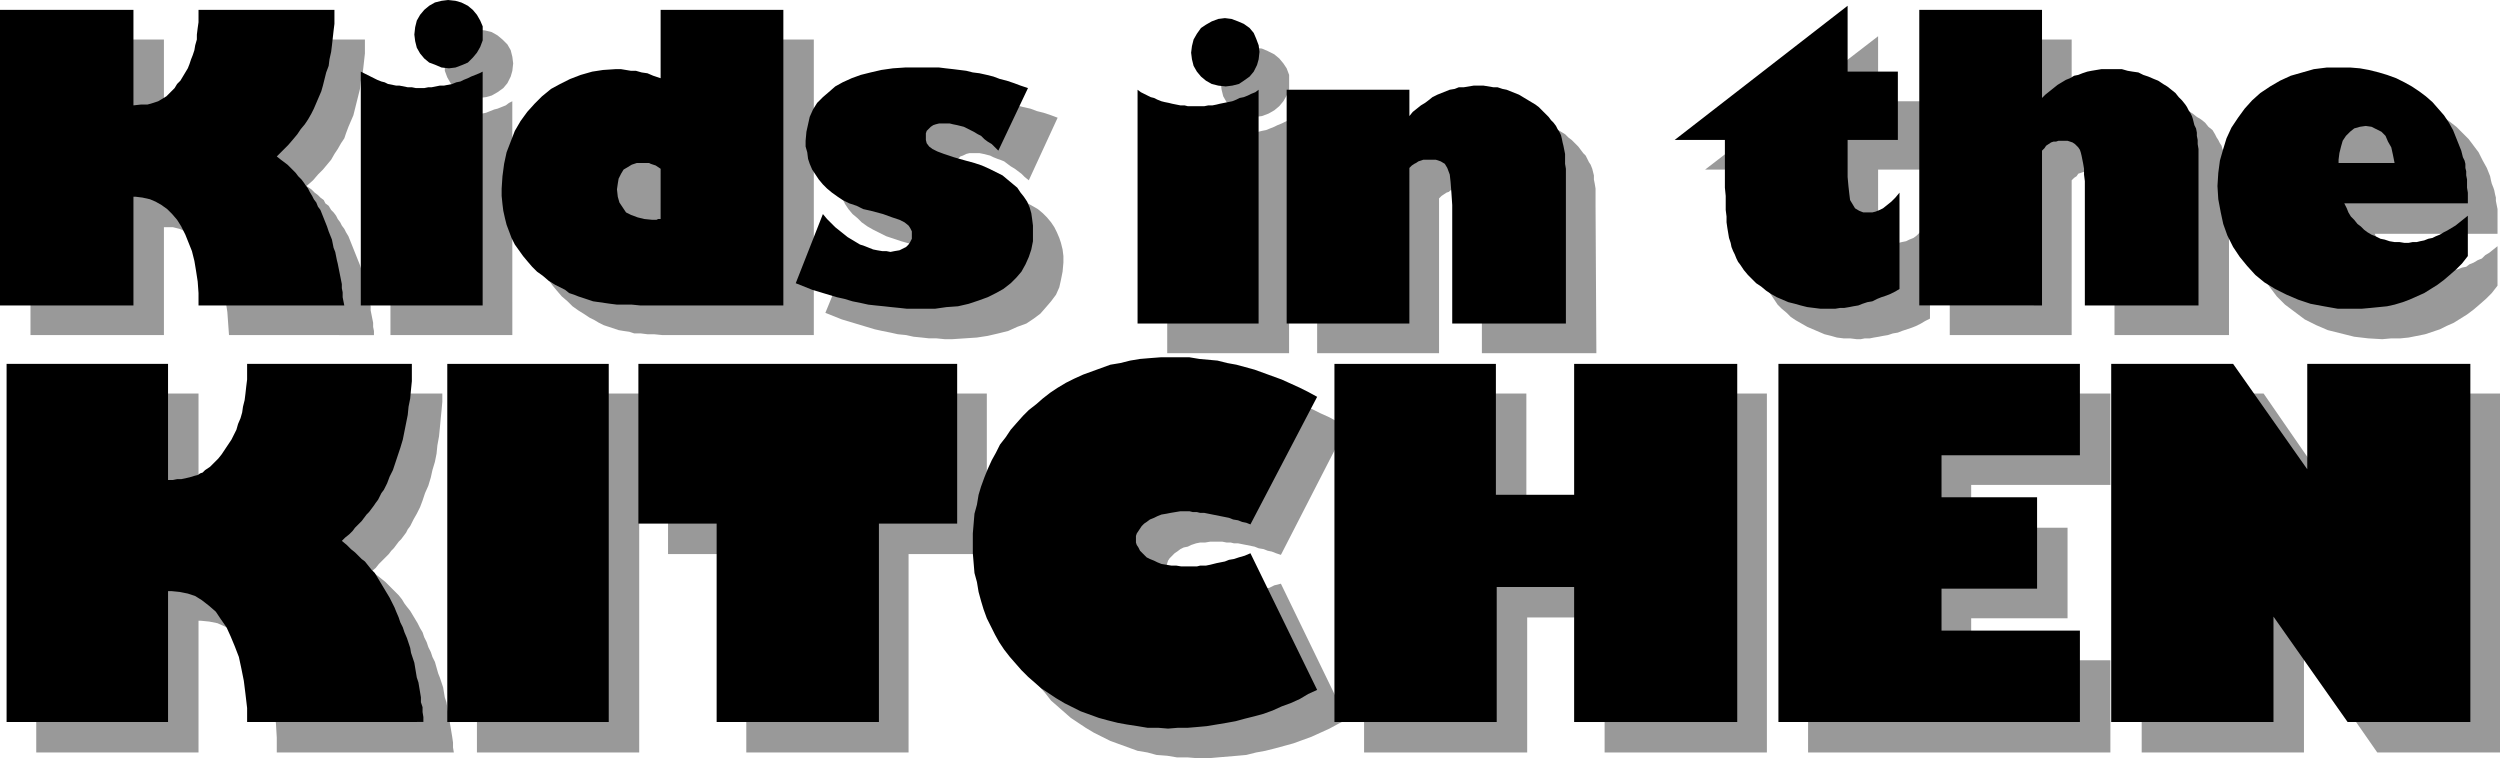
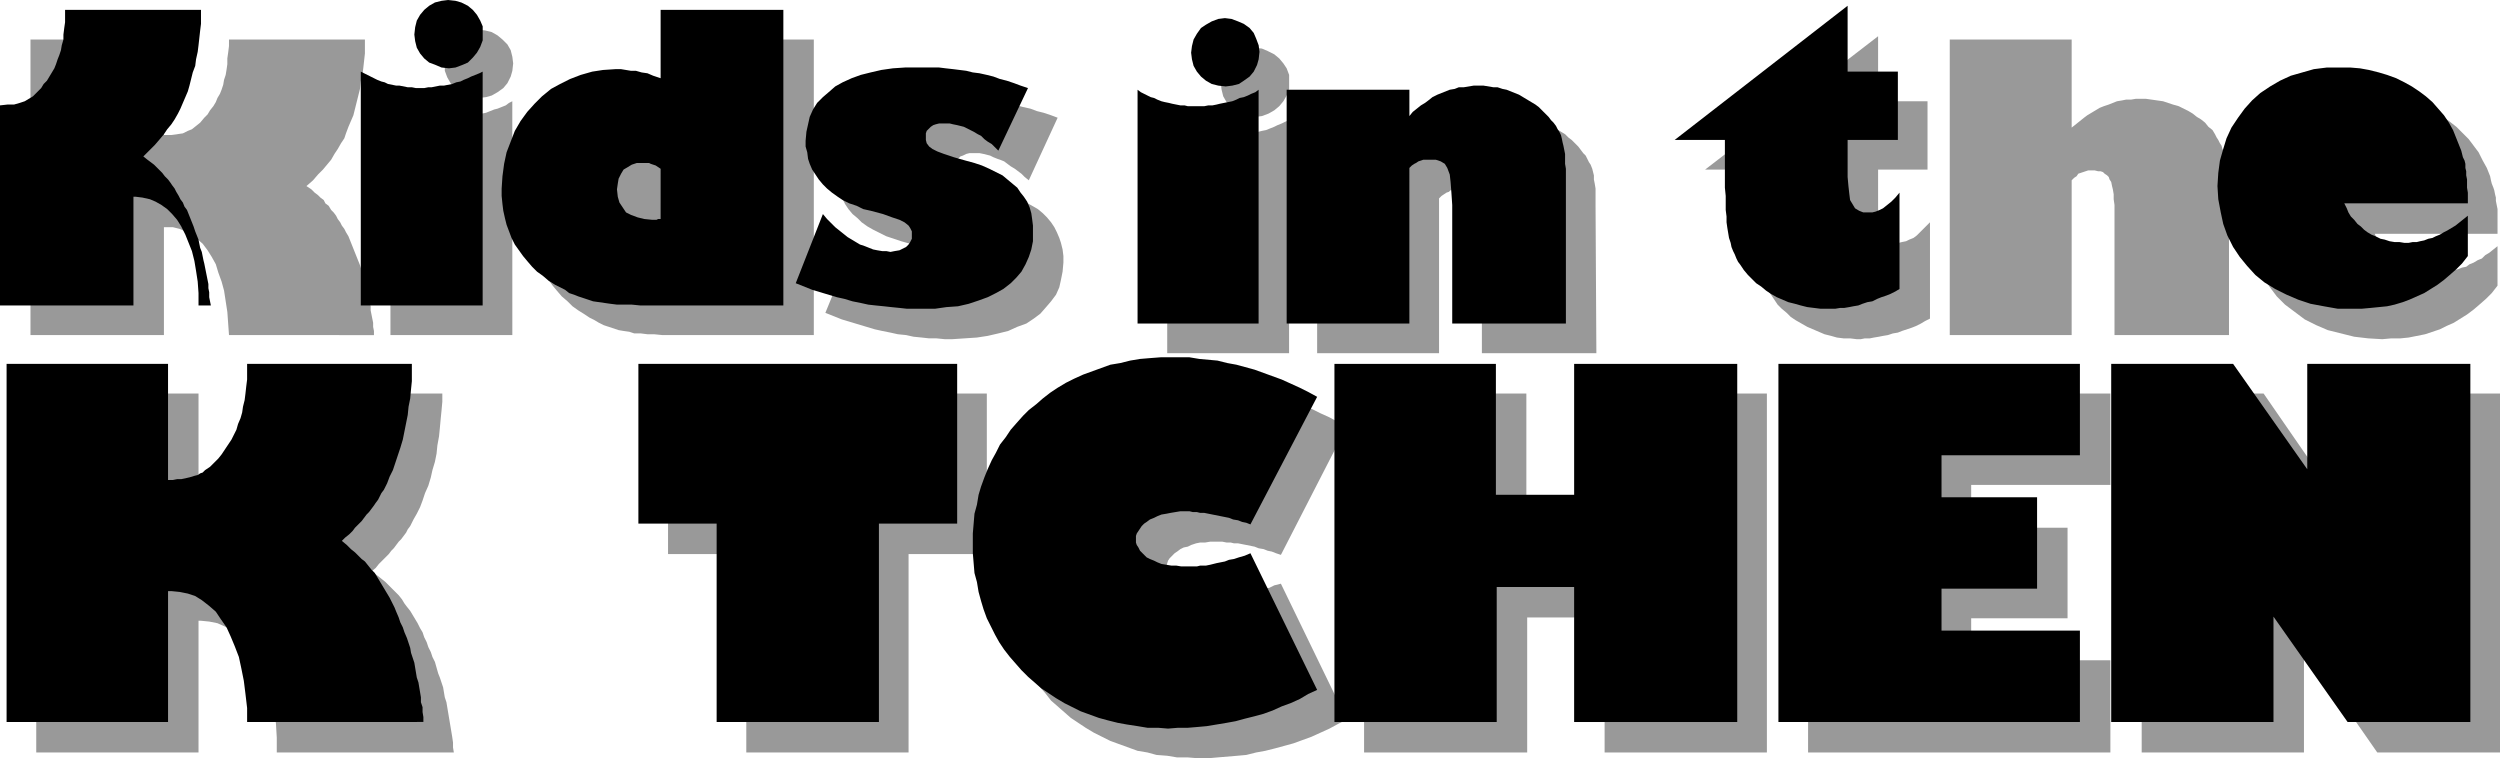
<svg xmlns="http://www.w3.org/2000/svg" xmlns:ns1="http://sodipodi.sourceforge.net/DTD/sodipodi-0.dtd" xmlns:ns2="http://www.inkscape.org/namespaces/inkscape" version="1.0" width="129.766mm" height="39.357mm" id="svg40" ns1:docname="Kids in the Kitchen Title.wmf">
  <ns1:namedview id="namedview40" pagecolor="#ffffff" bordercolor="#000000" borderopacity="0.25" ns2:showpageshadow="2" ns2:pageopacity="0.0" ns2:pagecheckerboard="0" ns2:deskcolor="#d1d1d1" ns2:document-units="mm" />
  <defs id="defs1">
    <pattern id="WMFhbasepattern" patternUnits="userSpaceOnUse" width="6" height="6" x="0" y="0" />
  </defs>
  <path style="fill:#999999;fill-opacity:1;fill-rule:evenodd;stroke:none" d="m 44.925,65.735 -0.162,-2.261 -0.162,-2.261 -0.323,-2.1 -0.323,-2.1 -0.485,-1.777 -0.646,-1.777 -0.485,-1.615 -0.808,-1.454 -0.808,-1.292 -0.97,-1.292 -1.131,-0.969 -0.97,-0.808 -1.293,-0.646 -1.131,-0.485 -1.293,-0.323 H 32.643 32.158 V 65.735 H 5.979 V 7.753 H 32.158 v 18.735 h 1.454 l 1.131,-0.162 1.131,-0.162 0.97,-0.485 0.808,-0.323 0.808,-0.646 0.808,-0.646 0.808,-0.969 0.646,-0.646 0.485,-0.808 0.646,-0.808 0.485,-0.808 0.323,-0.808 0.485,-0.808 0.323,-0.808 0.323,-0.969 0.162,-0.969 0.323,-0.969 0.162,-0.969 0.162,-1.131 v -1.131 l 0.162,-1.131 0.162,-1.292 V 7.753 h 26.664 v 1.454 1.292 l -0.162,1.454 -0.162,1.454 -0.162,1.292 -0.323,1.292 -0.162,1.454 -0.323,1.292 -0.323,1.292 -0.323,1.292 -0.323,1.292 -0.485,1.131 -0.485,1.131 -0.485,1.292 -0.323,0.969 -0.646,0.969 -0.646,1.131 -0.646,0.969 -0.646,1.131 -0.808,0.969 -0.808,0.969 -0.97,0.969 -0.97,1.131 -1.293,1.131 0.97,0.646 0.646,0.646 0.646,0.485 0.485,0.485 0.646,0.485 0.323,0.646 0.646,0.485 0.485,0.808 0.485,0.485 0.485,0.646 0.323,0.646 0.485,0.646 0.323,0.646 0.485,0.646 0.323,0.646 0.485,0.808 0.323,0.808 0.323,0.808 0.323,0.808 0.323,0.808 0.323,0.808 0.323,0.808 0.323,0.808 0.323,0.969 0.162,0.646 0.323,0.808 0.162,0.808 0.162,0.808 0.323,0.808 0.162,0.808 0.162,0.808 0.162,0.808 0.162,0.808 v 0.808 l 0.162,0.808 0.162,0.808 0.162,0.808 v 0.808 l 0.162,0.808 v 0.808 z" id="path1" />
  <path style="fill:#999999;fill-opacity:1;fill-rule:evenodd;stroke:none" d="M 93.889,19.22 92.597,19.058 91.304,18.735 90.173,18.089 89.203,17.282 88.395,16.313 87.749,15.182 87.264,13.89 V 12.598 11.144 L 87.749,10.014 88.395,8.722 89.203,7.753 90.173,6.945 91.304,6.299 92.435,5.976 93.889,5.814 l 1.293,0.162 1.293,0.323 1.131,0.646 0.97,0.808 0.97,0.969 0.646,1.131 0.323,1.292 0.162,1.292 -0.162,1.454 -0.323,1.131 -0.646,1.292 -0.808,0.969 -1.131,0.808 -1.131,0.646 -1.131,0.323 z" id="path2" />
  <path style="fill:#999999;fill-opacity:1;fill-rule:evenodd;stroke:none" d="M 76.598,65.735 V 19.866 l 0.646,0.323 0.646,0.485 0.646,0.323 0.646,0.323 0.646,0.162 0.808,0.323 0.646,0.323 0.808,0.162 0.646,0.162 0.808,0.162 0.808,0.162 0.646,0.162 h 0.808 l 0.808,0.162 h 0.808 0.808 0.808 0.808 l 0.808,-0.162 h 0.808 l 0.808,-0.162 0.646,-0.162 0.808,-0.162 0.808,-0.162 0.808,-0.162 0.808,-0.323 0.808,-0.323 0.646,-0.162 0.808,-0.323 0.808,-0.323 0.646,-0.485 0.646,-0.323 V 65.735 Z" id="path3" />
  <path style="fill:#999999;fill-opacity:1;fill-rule:evenodd;stroke:none" d="m 133.32,65.735 h -1.778 -1.616 l -1.616,-0.162 h -1.293 l -1.293,-0.162 h -1.293 l -0.97,-0.323 -1.131,-0.162 -0.97,-0.162 -0.97,-0.323 -0.97,-0.323 -0.97,-0.323 -0.97,-0.485 -0.808,-0.485 -0.97,-0.485 -0.97,-0.646 -1.293,-0.808 -1.131,-0.808 -0.97,-0.969 -1.131,-0.969 -0.97,-1.131 -0.808,-0.969 -0.808,-1.131 -0.646,-1.131 -0.646,-1.292 -0.485,-1.131 -0.485,-1.292 -0.323,-1.454 -0.323,-1.292 -0.323,-1.454 v -1.454 l -0.162,-1.615 0.162,-2.423 0.323,-2.261 0.485,-2.423 0.808,-2.1 0.97,-2.1 1.131,-1.777 1.131,-1.777 1.454,-1.777 1.616,-1.454 1.616,-1.292 1.939,-1.131 1.939,-0.969 1.939,-0.808 2.262,-0.485 2.262,-0.323 2.262,-0.162 h 1.131 1.131 l 0.97,0.162 0.97,0.162 0.97,0.162 1.131,0.162 1.293,0.485 1.454,0.485 V 7.753 h 24.078 V 65.735 Z" id="path4" />
  <path style="fill:#999999;fill-opacity:1;fill-rule:evenodd;stroke:none" d="m 135.582,38.924 -0.646,-0.323 -0.485,-0.162 -0.323,-0.323 -0.485,-0.162 h -0.485 l -0.323,-0.162 h -0.485 -0.485 l -0.97,0.162 -0.97,0.162 -0.808,0.485 -0.808,0.646 -0.646,0.808 -0.323,0.808 -0.323,1.131 v 0.969 1.454 l 0.485,1.131 0.485,1.131 0.808,0.808 0.97,0.646 1.131,0.485 1.454,0.162 1.616,0.162 h 0.323 0.323 0.323 l 0.646,-0.162 z" id="path5" />
  <path style="fill:#999999;fill-opacity:1;fill-rule:evenodd;stroke:none" d="m 167.417,47.969 0.646,0.808 0.808,0.808 0.808,0.808 0.808,0.646 0.808,0.646 0.808,0.646 0.808,0.485 0.97,0.485 0.808,0.485 0.808,0.323 0.808,0.323 0.808,0.323 0.97,0.162 0.808,0.162 h 0.808 l 0.808,0.162 0.97,-0.162 0.808,-0.162 0.646,-0.162 0.646,-0.485 0.485,-0.323 0.485,-0.646 0.162,-0.485 v -0.808 -0.646 l -0.162,-0.646 -0.485,-0.646 -0.646,-0.485 -1.131,-0.485 -1.293,-0.646 -1.939,-0.485 -2.262,-0.646 -1.454,-0.485 -1.454,-0.485 -1.293,-0.646 -1.293,-0.646 -1.131,-0.646 -1.131,-0.808 -0.808,-0.808 -0.97,-0.808 -0.808,-0.969 -0.646,-0.969 -0.485,-0.969 -0.485,-0.969 -0.485,-1.131 -0.162,-1.131 -0.162,-1.131 v -1.292 -1.615 l 0.323,-1.615 0.485,-1.454 0.646,-1.292 0.808,-1.292 0.97,-1.292 1.131,-0.969 1.454,-0.969 1.454,-0.969 1.616,-0.646 1.778,-0.646 1.939,-0.646 2.262,-0.323 2.262,-0.485 2.262,-0.162 h 2.586 1.293 1.454 l 1.454,0.162 h 1.293 l 1.293,0.162 1.293,0.323 1.293,0.162 1.454,0.162 1.293,0.323 1.293,0.323 1.293,0.323 1.454,0.323 1.293,0.485 1.293,0.323 1.454,0.485 1.293,0.485 -5.656,12.275 -0.808,-0.646 -0.646,-0.646 -0.646,-0.485 -0.646,-0.485 -0.808,-0.485 -0.646,-0.485 -0.646,-0.485 -0.808,-0.323 -0.485,-0.162 -0.808,-0.323 -0.646,-0.323 -0.646,-0.162 -0.646,-0.162 -0.808,-0.162 h -0.485 -0.808 -0.646 l -0.646,0.162 -0.646,0.323 -0.485,0.162 -0.485,0.485 -0.162,0.323 -0.162,0.646 -0.162,0.485 0.162,0.646 0.162,0.646 0.323,0.646 0.646,0.485 0.97,0.485 1.454,0.646 1.778,0.485 2.424,0.646 1.616,0.646 1.616,0.485 1.454,0.646 1.293,0.646 1.131,0.646 1.131,0.646 0.97,0.808 0.808,0.808 0.808,0.969 0.646,0.969 0.485,0.969 0.485,1.131 0.323,0.969 0.323,1.292 0.162,1.292 v 1.292 l -0.162,1.777 -0.323,1.615 -0.323,1.454 -0.646,1.454 -0.97,1.292 -0.97,1.131 -1.131,1.292 -1.293,0.969 -1.454,0.969 -1.778,0.646 -1.778,0.808 -1.939,0.485 -2.101,0.485 -2.101,0.323 -2.424,0.162 -2.424,0.162 h -1.454 l -1.616,-0.162 h -1.454 l -1.454,-0.162 -1.616,-0.162 -1.454,-0.323 -1.616,-0.162 -1.454,-0.323 -1.616,-0.323 -1.454,-0.323 -1.616,-0.485 -1.616,-0.485 -1.616,-0.485 -1.616,-0.485 -1.616,-0.646 -1.616,-0.646 z" id="path6" />
  <path style="fill:#999999;fill-opacity:1;fill-rule:evenodd;stroke:none" d="m 246.278,22.935 -1.454,-0.162 -1.293,-0.485 -1.131,-0.646 -0.97,-0.808 -0.808,-0.808 -0.646,-1.131 -0.323,-1.292 -0.162,-1.292 0.162,-1.454 0.323,-1.292 0.646,-1.131 0.808,-0.969 0.97,-0.808 1.131,-0.646 1.293,-0.485 1.293,-0.162 1.454,0.162 1.131,0.485 1.293,0.646 0.97,0.808 0.808,0.969 0.646,0.969 0.485,1.292 v 1.292 1.454 l -0.485,1.292 -0.646,1.131 -0.808,0.969 -0.97,0.808 -1.131,0.646 -1.293,0.485 z" id="path7" />
  <path style="fill:#999999;fill-opacity:1;fill-rule:evenodd;stroke:none" d="M 228.987,69.289 V 23.581 l 0.646,0.323 0.646,0.323 0.646,0.323 0.646,0.323 0.646,0.323 0.808,0.323 0.646,0.162 0.646,0.162 0.808,0.323 0.808,0.162 h 0.646 l 0.808,0.162 0.808,0.162 h 0.808 0.808 0.808 0.646 0.808 0.808 l 0.808,-0.162 0.808,-0.162 h 0.808 l 0.808,-0.162 0.808,-0.323 0.646,-0.162 0.808,-0.162 0.808,-0.323 0.808,-0.323 0.646,-0.323 0.808,-0.323 0.646,-0.323 0.808,-0.323 v 45.708 z" id="path8" />
  <path style="fill:#999999;fill-opacity:1;fill-rule:evenodd;stroke:none" d="M 290.718,69.289 V 46.192 43.608 l -0.162,-1.938 -0.323,-1.615 -0.323,-1.131 -0.646,-0.808 -0.808,-0.485 -0.97,-0.485 h -1.293 -0.485 l -0.485,0.162 h -0.646 l -0.323,0.323 -0.485,0.162 -0.485,0.323 -0.485,0.323 -0.485,0.485 v 30.364 H 258.398 V 23.419 h 23.917 v 5.168 l 0.808,-0.646 0.646,-0.808 0.808,-0.485 0.808,-0.646 0.808,-0.485 0.808,-0.485 0.808,-0.485 0.808,-0.485 0.808,-0.323 0.97,-0.323 0.808,-0.162 0.97,-0.162 0.97,-0.162 0.97,-0.162 0.97,-0.162 h 0.97 0.97 l 0.808,0.162 0.97,0.162 0.808,0.162 0.97,0.162 0.808,0.162 0.808,0.323 0.97,0.323 0.808,0.485 0.808,0.323 0.646,0.485 0.808,0.485 0.808,0.485 0.646,0.646 0.646,0.485 0.646,0.646 0.646,0.646 0.485,0.646 0.485,0.646 0.485,0.485 0.323,0.646 0.323,0.646 0.323,0.485 0.323,0.808 0.162,0.646 0.162,0.646 v 0.808 l 0.162,0.808 0.162,0.969 v 0.969 1.131 1.131 l 0.162,29.072 z" id="path9" />
  <path style="fill:#999999;fill-opacity:1;fill-rule:evenodd;stroke:none" d="m 364.246,66.543 -1.293,-0.162 h -1.293 l -1.293,-0.162 -1.131,-0.323 -1.293,-0.323 -1.131,-0.485 -1.131,-0.485 -1.131,-0.485 -1.131,-0.646 -1.131,-0.646 -0.97,-0.646 -0.808,-0.808 -0.97,-0.808 -0.808,-0.808 -0.646,-0.969 -0.646,-0.969 -0.485,-0.646 -0.323,-0.646 -0.485,-0.808 -0.323,-0.646 -0.162,-0.808 -0.323,-0.808 -0.162,-0.969 -0.162,-0.808 -0.162,-0.969 -0.162,-1.131 -0.162,-1.131 -0.162,-1.292 v -1.292 -1.615 -1.454 -1.777 -7.753 h -9.858 L 368.448,7.107 V 19.866 h 9.696 v 13.405 h -9.696 v 7.268 1.777 l 0.162,1.454 0.323,1.292 0.323,0.969 0.646,0.646 0.646,0.485 0.97,0.323 0.97,0.162 0.646,-0.162 0.808,-0.162 0.646,-0.323 0.808,-0.323 0.646,-0.485 0.808,-0.808 0.808,-0.808 0.97,-0.969 v 18.897 l -0.97,0.485 -0.808,0.485 -0.97,0.485 -0.808,0.323 -0.97,0.323 -0.97,0.323 -0.808,0.323 -0.97,0.162 -0.97,0.323 -0.97,0.162 -0.808,0.162 -0.97,0.162 -0.808,0.162 h -0.97 l -0.808,0.162 z" id="path10" />
  <path style="fill:#999999;fill-opacity:1;fill-rule:evenodd;stroke:none" d="M 414.827,65.735 V 42.801 41.347 40.216 l -0.162,-1.131 v -0.969 l -0.162,-0.969 -0.162,-0.646 -0.162,-0.808 -0.323,-0.485 -0.162,-0.485 -0.323,-0.323 -0.485,-0.323 -0.323,-0.323 -0.485,-0.162 h -0.485 l -0.646,-0.162 h -0.646 -0.646 l -0.485,0.162 -0.485,0.162 -0.485,0.162 -0.485,0.162 -0.323,0.485 -0.485,0.323 -0.485,0.485 V 65.735 H 382.507 V 7.753 h 23.917 v 17.282 l 0.808,-0.646 0.808,-0.646 0.808,-0.646 0.646,-0.485 0.808,-0.485 0.808,-0.485 0.808,-0.485 0.808,-0.323 0.97,-0.323 0.808,-0.323 0.808,-0.323 0.97,-0.162 0.808,-0.162 h 0.97 l 0.97,-0.162 h 0.808 1.131 l 1.131,0.162 1.131,0.162 1.131,0.162 0.97,0.323 0.97,0.323 1.131,0.323 0.97,0.485 0.97,0.485 0.808,0.485 0.808,0.646 0.808,0.485 0.808,0.646 0.646,0.808 0.808,0.646 0.485,0.808 0.323,0.646 0.323,0.485 0.323,0.646 0.323,0.485 0.162,0.646 0.323,0.485 0.162,0.646 0.162,0.808 0.162,0.646 0.162,0.646 v 0.808 l 0.162,0.808 0.162,0.969 v 0.969 0.969 1.131 27.619 z" id="path11" />
  <path style="fill:#999999;fill-opacity:1;fill-rule:evenodd;stroke:none" d="m 467.347,66.543 -2.747,-0.162 -2.747,-0.323 -2.586,-0.646 -2.586,-0.646 -2.262,-0.969 -2.262,-1.131 -1.939,-1.454 -1.939,-1.454 -1.616,-1.615 -1.454,-1.938 -1.293,-1.938 -0.97,-2.1 -0.808,-2.261 -0.646,-2.423 -0.485,-2.584 v -2.584 -2.423 l 0.485,-2.423 0.485,-2.261 0.808,-2.261 0.97,-2.1 1.131,-1.938 1.293,-1.615 1.616,-1.777 1.616,-1.454 1.778,-1.131 1.939,-1.292 2.101,-0.808 2.262,-0.808 2.424,-0.485 2.424,-0.323 2.586,-0.162 h 1.939 l 1.939,0.162 1.939,0.485 1.778,0.323 1.778,0.485 1.616,0.808 1.616,0.646 1.454,0.808 1.454,0.969 1.454,1.131 1.131,1.131 1.293,1.292 0.97,1.292 0.97,1.292 0.808,1.615 0.808,1.454 0.323,0.808 0.323,0.808 0.162,0.808 0.162,0.646 0.323,0.808 0.162,0.485 0.162,0.808 0.162,0.646 v 0.646 l 0.162,0.808 0.162,0.808 v 0.808 0.808 0.969 0.969 1.292 h -24.078 l 0.323,0.808 0.485,0.808 0.485,0.808 0.485,0.808 0.646,0.646 0.646,0.646 0.646,0.485 0.808,0.646 0.808,0.323 0.808,0.485 0.808,0.323 0.97,0.323 0.808,0.162 0.97,0.162 0.97,0.162 h 0.97 0.808 0.808 l 0.808,-0.162 0.808,-0.162 0.646,-0.162 0.808,-0.162 0.808,-0.323 0.808,-0.162 0.646,-0.485 0.808,-0.323 0.808,-0.485 0.808,-0.323 0.646,-0.646 0.808,-0.485 0.808,-0.646 0.808,-0.646 v 7.753 l -1.131,1.454 -1.131,1.131 -1.293,1.131 -1.131,0.969 -1.293,0.969 -1.293,0.808 -1.293,0.808 -1.454,0.646 -1.293,0.646 -1.454,0.485 -1.454,0.485 -1.616,0.323 -1.616,0.323 -1.616,0.162 h -1.778 z" id="path12" />
  <path style="fill:#999999;fill-opacity:1;fill-rule:evenodd;stroke:none" d="m 475.588,37.955 -0.162,-1.615 -0.485,-1.454 -0.485,-1.292 -0.646,-1.131 -0.808,-0.808 -0.97,-0.485 -0.97,-0.485 h -1.131 -1.131 l -0.97,0.485 -0.97,0.485 -0.808,0.808 -0.485,0.969 -0.485,1.131 -0.323,1.292 v 1.454 0.162 0.162 0.162 0.162 z" id="path13" />
  <path style="fill:#999999;fill-opacity:1;fill-rule:evenodd;stroke:none" d="m 54.298,147.622 v -2.907 l -0.162,-2.746 -0.323,-2.423 -0.485,-2.423 -0.646,-2.423 -0.646,-2.1 -0.808,-1.938 -0.97,-1.777 -0.97,-1.615 -1.131,-1.292 -1.293,-1.292 -1.293,-0.969 -1.454,-0.808 -1.454,-0.646 -1.616,-0.323 -1.616,-0.162 h -0.485 v 25.842 H 7.11 V 77.203 H 38.946 v 22.773 h 0.97 0.808 l 0.808,-0.162 h 0.646 l 0.646,-0.162 0.646,-0.162 0.646,-0.162 0.485,-0.323 0.485,-0.323 0.646,-0.162 0.323,-0.323 0.646,-0.485 0.323,-0.323 0.646,-0.485 0.485,-0.646 0.485,-0.485 0.808,-0.808 0.646,-0.969 0.646,-0.969 0.485,-0.808 0.485,-0.969 0.485,-1.131 0.485,-0.969 0.323,-1.131 0.323,-1.131 0.323,-1.292 0.162,-1.131 0.162,-1.454 0.162,-1.292 0.162,-1.454 v -1.454 -1.615 h 32.482 v 1.615 l -0.162,1.777 -0.162,1.615 -0.162,1.777 -0.162,1.615 -0.323,1.777 -0.162,1.615 -0.323,1.615 -0.485,1.615 -0.323,1.454 -0.485,1.615 -0.646,1.454 -0.485,1.454 -0.485,1.292 -0.646,1.292 -0.646,1.131 -0.323,0.646 -0.323,0.646 -0.485,0.646 -0.323,0.646 -0.485,0.646 -0.485,0.646 -0.485,0.485 -0.485,0.646 -0.485,0.646 -0.485,0.485 -0.485,0.646 -0.646,0.646 -0.646,0.646 -0.646,0.646 -0.646,0.808 -0.808,0.646 1.131,0.808 0.808,0.646 0.808,0.646 0.646,0.646 0.646,0.646 0.646,0.646 0.646,0.646 0.646,0.808 0.485,0.808 0.485,0.646 0.646,0.808 0.485,0.808 0.485,0.808 0.485,0.808 0.485,0.969 0.485,0.808 0.323,0.969 0.485,0.969 0.323,0.969 0.485,0.969 0.323,0.969 0.485,0.969 0.323,1.131 0.323,1.131 0.323,0.808 0.323,0.969 0.323,0.969 0.162,0.969 0.162,0.969 0.323,0.969 0.162,0.969 0.162,0.969 0.162,0.969 0.162,0.969 0.162,0.969 0.162,0.969 0.162,0.969 0.162,1.131 v 0.969 l 0.162,0.969 z" id="path14" />
-   <path style="fill:#999999;fill-opacity:1;fill-rule:evenodd;stroke:none" d="M 93.566,147.622 V 77.203 h 31.835 v 70.419 z" id="path15" />
  <path style="fill:#999999;fill-opacity:1;fill-rule:evenodd;stroke:none" d="M 146.409,147.622 V 108.698 H 131.057 V 77.203 h 62.539 V 108.698 H 178.245 v 38.924 z" id="path16" />
  <path style="fill:#999999;fill-opacity:1;fill-rule:evenodd;stroke:none" d="m 234.966,148.752 -1.939,-0.162 h -2.101 l -1.939,-0.323 -2.101,-0.162 -1.778,-0.485 -1.939,-0.323 -1.778,-0.646 -1.778,-0.646 -1.778,-0.646 -1.616,-0.808 -1.616,-0.808 -1.616,-0.969 -1.454,-0.969 -1.454,-0.969 -1.293,-1.131 -1.293,-1.131 -1.293,-1.131 -1.131,-1.454 -1.131,-1.292 -0.97,-1.454 -1.131,-1.454 -0.808,-1.454 -0.808,-1.615 -0.808,-1.615 -0.485,-1.615 -0.646,-1.777 -0.485,-1.777 -0.323,-1.777 -0.485,-1.938 -0.162,-1.777 -0.162,-1.938 v -2.1 -1.938 l 0.162,-1.938 0.162,-1.777 0.485,-1.938 0.323,-1.777 0.485,-1.777 0.646,-1.777 0.646,-1.615 0.808,-1.615 0.808,-1.615 0.97,-1.615 0.97,-1.454 0.97,-1.454 1.131,-1.292 1.293,-1.292 1.293,-1.292 1.293,-1.131 1.293,-1.131 1.454,-1.131 1.616,-0.969 1.616,-0.808 1.616,-0.969 1.616,-0.646 1.778,-0.808 1.778,-0.646 1.778,-0.485 1.939,-0.485 1.939,-0.485 1.939,-0.162 1.939,-0.323 h 2.101 l 2.101,-0.162 1.778,0.162 h 1.778 l 1.939,0.162 1.778,0.162 1.778,0.323 1.939,0.323 1.778,0.323 1.778,0.485 1.778,0.646 1.778,0.485 1.939,0.646 1.778,0.646 1.616,0.808 1.778,0.808 1.778,0.969 1.616,0.808 -12.928,25.196 -0.97,-0.323 -0.808,-0.323 -0.808,-0.162 -0.808,-0.323 -0.97,-0.162 -0.808,-0.323 -0.808,-0.162 -0.808,-0.162 -0.808,-0.162 -0.808,-0.162 h -0.808 l -0.646,-0.162 h -0.808 l -0.808,-0.162 h -0.646 -0.808 -0.97 l -0.97,0.162 h -0.97 l -0.808,0.162 -0.97,0.323 -0.646,0.323 -0.808,0.162 -0.646,0.323 -0.646,0.485 -0.485,0.323 -0.485,0.485 -0.485,0.485 -0.323,0.485 -0.162,0.485 -0.162,0.646 v 0.485 0.646 l 0.162,0.646 0.162,0.485 0.323,0.485 0.323,0.485 0.646,0.485 0.485,0.323 0.646,0.323 0.646,0.323 0.808,0.323 0.808,0.323 0.808,0.162 0.97,0.162 0.97,0.162 0.97,0.162 h 1.131 0.646 0.646 l 0.646,-0.162 h 0.646 l 0.646,-0.162 h 0.646 l 0.646,-0.162 h 0.646 l 0.808,-0.162 0.646,-0.162 0.808,-0.162 0.97,-0.323 0.808,-0.323 1.131,-0.162 0.97,-0.485 1.293,-0.323 12.928,26.649 -1.616,0.808 -1.778,0.969 -1.778,0.808 -1.778,0.808 -1.778,0.646 -1.778,0.646 -1.778,0.485 -1.778,0.485 -1.939,0.485 -1.778,0.323 -1.939,0.485 -1.778,0.162 -1.939,0.162 -1.939,0.162 -1.778,0.162 z" id="path17" />
  <path style="fill:#999999;fill-opacity:1;fill-rule:evenodd;stroke:none" d="m 314.796,147.622 v -26.488 h -15.19 v 26.488 H 267.609 V 77.203 h 31.835 V 103.045 h 15.19 V 77.203 h 31.997 v 70.419 z" id="path18" />
  <path style="fill:#999999;fill-opacity:1;fill-rule:evenodd;stroke:none" d="M 354.712,147.622 V 77.203 h 59.307 v 17.928 h -27.31 v 8.399 h 18.907 v 17.766 h -18.907 v 8.237 h 27.31 v 18.089 z" id="path19" />
  <path style="fill:#999999;fill-opacity:1;fill-rule:evenodd;stroke:none" d="m 466.377,147.622 -14.382,-20.674 v 20.674 H 420.16 V 77.203 h 23.917 l 14.382,20.835 V 77.203 h 31.997 v 70.419 z" id="path20" />
-   <path style="fill:#000000;fill-opacity:1;fill-rule:evenodd;stroke:none" d="m 38.946,59.921 v -2.423 l -0.162,-2.261 -0.323,-2.1 -0.323,-1.938 -0.485,-1.938 -0.646,-1.615 L 36.36,46.031 35.552,44.416 34.744,43.124 33.774,41.993 32.805,41.024 31.674,40.216 30.542,39.57 29.411,39.086 27.957,38.763 26.664,38.601 H 26.179 V 59.921 H 0 V 1.938 h 26.179 v 18.735 l 1.454,-0.162 h 1.293 l 1.131,-0.323 0.97,-0.323 0.808,-0.485 0.808,-0.485 0.808,-0.808 0.808,-0.808 0.485,-0.808 0.646,-0.646 0.485,-0.808 0.485,-0.808 0.485,-0.808 0.323,-0.808 0.323,-0.969 0.323,-0.808 0.323,-0.969 0.162,-0.969 0.323,-1.131 V 6.784 l 0.162,-1.292 0.162,-1.131 V 3.23 1.938 h 26.664 v 1.292 1.454 l -0.162,1.292 -0.162,1.454 -0.162,1.454 -0.162,1.292 -0.323,1.454 -0.162,1.292 -0.485,1.292 -0.323,1.292 -0.323,1.292 -0.323,1.131 -0.485,1.131 -0.485,1.131 -0.485,1.131 -0.485,0.969 -0.646,1.131 -0.646,0.969 -0.808,0.969 -0.646,0.969 -0.808,0.969 -0.97,1.131 -1.131,1.131 -1.131,1.131 0.808,0.646 0.646,0.485 0.646,0.485 0.646,0.646 0.485,0.485 0.485,0.485 0.485,0.646 0.646,0.646 0.485,0.646 0.323,0.485 0.485,0.646 0.323,0.646 0.485,0.808 0.323,0.646 0.485,0.646 0.323,0.808 0.485,0.646 0.323,0.808 0.323,0.808 0.323,0.808 0.323,0.808 0.323,0.969 0.323,0.808 0.323,0.808 0.162,0.808 0.162,0.808 0.323,0.808 0.162,0.808 0.162,0.808 0.162,0.646 0.162,0.808 0.162,0.808 0.162,0.808 0.162,0.808 0.162,0.808 v 0.808 l 0.162,0.808 v 0.969 l 0.162,0.808 0.162,0.808 z" id="path21" />
+   <path style="fill:#000000;fill-opacity:1;fill-rule:evenodd;stroke:none" d="m 38.946,59.921 v -2.423 l -0.162,-2.261 -0.323,-2.1 -0.323,-1.938 -0.485,-1.938 -0.646,-1.615 L 36.36,46.031 35.552,44.416 34.744,43.124 33.774,41.993 32.805,41.024 31.674,40.216 30.542,39.57 29.411,39.086 27.957,38.763 26.664,38.601 H 26.179 V 59.921 H 0 V 1.938 v 18.735 l 1.454,-0.162 h 1.293 l 1.131,-0.323 0.97,-0.323 0.808,-0.485 0.808,-0.485 0.808,-0.808 0.808,-0.808 0.485,-0.808 0.646,-0.646 0.485,-0.808 0.485,-0.808 0.485,-0.808 0.323,-0.808 0.323,-0.969 0.323,-0.808 0.323,-0.969 0.162,-0.969 0.323,-1.131 V 6.784 l 0.162,-1.292 0.162,-1.131 V 3.23 1.938 h 26.664 v 1.292 1.454 l -0.162,1.292 -0.162,1.454 -0.162,1.454 -0.162,1.292 -0.323,1.454 -0.162,1.292 -0.485,1.292 -0.323,1.292 -0.323,1.292 -0.323,1.131 -0.485,1.131 -0.485,1.131 -0.485,1.131 -0.485,0.969 -0.646,1.131 -0.646,0.969 -0.808,0.969 -0.646,0.969 -0.808,0.969 -0.97,1.131 -1.131,1.131 -1.131,1.131 0.808,0.646 0.646,0.485 0.646,0.485 0.646,0.646 0.485,0.485 0.485,0.485 0.485,0.646 0.646,0.646 0.485,0.646 0.323,0.485 0.485,0.646 0.323,0.646 0.485,0.808 0.323,0.646 0.485,0.646 0.323,0.808 0.485,0.646 0.323,0.808 0.323,0.808 0.323,0.808 0.323,0.808 0.323,0.969 0.323,0.808 0.323,0.808 0.162,0.808 0.162,0.808 0.323,0.808 0.162,0.808 0.162,0.808 0.162,0.646 0.162,0.808 0.162,0.808 0.162,0.808 0.162,0.808 0.162,0.808 v 0.808 l 0.162,0.808 v 0.969 l 0.162,0.808 0.162,0.808 z" id="path21" />
  <path style="fill:#000000;fill-opacity:1;fill-rule:evenodd;stroke:none" d="m 88.072,13.405 -1.454,-0.162 -1.131,-0.485 -1.293,-0.485 -0.97,-0.808 -0.808,-0.969 -0.646,-1.131 -0.323,-1.292 -0.162,-1.292 0.162,-1.454 0.323,-1.292 L 82.416,2.907 83.224,1.938 84.194,1.131 85.325,0.485 86.618,0.162 87.91,0 l 1.454,0.162 1.131,0.323 1.293,0.646 0.97,0.808 0.808,0.969 0.646,1.131 0.485,1.131 v 1.454 1.292 l -0.485,1.292 -0.646,1.131 -0.808,0.969 -0.97,0.969 -1.131,0.485 -1.293,0.485 z" id="path22" />
  <path style="fill:#000000;fill-opacity:1;fill-rule:evenodd;stroke:none" d="M 70.781,59.921 V 14.052 l 0.646,0.323 0.646,0.323 0.646,0.323 0.646,0.323 0.646,0.323 0.808,0.323 0.646,0.162 0.646,0.323 0.808,0.162 0.808,0.162 h 0.646 l 0.808,0.162 0.808,0.162 h 0.808 l 0.808,0.162 h 0.808 0.808 l 0.808,-0.162 h 0.646 l 0.808,-0.162 0.808,-0.162 h 0.808 l 0.808,-0.162 0.808,-0.162 0.808,-0.323 0.808,-0.162 0.646,-0.323 0.808,-0.323 0.646,-0.323 0.808,-0.323 0.808,-0.323 0.646,-0.323 v 45.869 z" id="path23" />
  <path style="fill:#000000;fill-opacity:1;fill-rule:evenodd;stroke:none" d="m 127.341,59.921 h -1.778 l -1.616,-0.162 h -1.454 -1.454 l -1.293,-0.162 -1.131,-0.162 -1.131,-0.162 -1.131,-0.162 -0.97,-0.323 -0.97,-0.323 -0.97,-0.323 -0.808,-0.323 -0.97,-0.323 -0.808,-0.646 -0.97,-0.485 -0.97,-0.485 -1.293,-0.808 -1.131,-0.969 -1.131,-0.808 -0.97,-0.969 -0.97,-1.131 -0.808,-0.969 -0.808,-1.131 -0.808,-1.131 -0.646,-1.292 -0.485,-1.292 -0.485,-1.292 -0.323,-1.292 -0.323,-1.454 -0.162,-1.292 -0.162,-1.615 v -1.454 l 0.162,-2.423 0.323,-2.423 0.485,-2.261 0.808,-2.1 0.808,-2.1 1.131,-1.938 1.293,-1.777 1.454,-1.615 1.454,-1.454 1.778,-1.454 1.778,-0.969 1.939,-0.969 2.101,-0.808 2.262,-0.646 2.101,-0.323 2.424,-0.162 h 1.131 l 0.97,0.162 0.97,0.162 h 0.97 l 1.131,0.323 1.131,0.162 1.131,0.485 1.454,0.485 V 1.938 h 24.078 v 57.983 z" id="path24" />
  <path style="fill:#999999;fill-opacity:1;fill-rule:evenodd;stroke:none" d="m 129.603,33.11 -0.485,-0.323 -0.485,-0.323 -0.485,-0.162 -0.485,-0.162 -0.323,-0.162 h -0.485 -0.485 -0.323 -1.131 l -0.97,0.323 -0.808,0.485 -0.808,0.485 -0.485,0.808 -0.485,0.969 -0.162,0.969 -0.162,1.131 0.162,1.454 0.323,1.131 0.646,0.969 0.646,0.969 0.97,0.485 1.293,0.485 1.293,0.323 1.616,0.162 h 0.485 0.323 l 0.323,-0.162 h 0.485 z" id="path25" />
  <path style="fill:#000000;fill-opacity:1;fill-rule:evenodd;stroke:none" d="m 161.438,41.993 0.808,0.969 0.808,0.808 0.808,0.808 0.808,0.646 0.808,0.646 0.808,0.646 0.808,0.485 0.808,0.485 0.808,0.485 0.97,0.323 0.808,0.323 0.808,0.323 0.808,0.162 0.97,0.162 h 0.808 l 0.808,0.162 0.808,-0.162 0.97,-0.162 0.646,-0.323 0.646,-0.323 0.485,-0.485 0.323,-0.485 0.323,-0.646 v -0.646 -0.808 l -0.323,-0.646 -0.323,-0.485 -0.808,-0.646 -0.97,-0.485 -1.454,-0.485 -1.778,-0.646 -2.424,-0.646 -1.454,-0.323 -1.293,-0.646 -1.454,-0.485 -1.293,-0.646 -0.97,-0.646 -1.131,-0.808 -0.97,-0.808 -0.808,-0.808 -0.808,-0.969 -0.646,-0.969 -0.646,-0.969 -0.485,-1.131 -0.323,-0.969 -0.162,-1.292 -0.323,-1.131 v -1.131 l 0.162,-1.777 0.323,-1.454 0.323,-1.454 0.646,-1.454 0.808,-1.292 1.131,-1.131 1.131,-0.969 1.293,-1.131 1.454,-0.808 1.778,-0.808 1.778,-0.646 1.939,-0.485 2.101,-0.485 2.262,-0.323 2.424,-0.162 h 2.586 1.293 1.454 1.293 l 1.293,0.162 1.454,0.162 1.293,0.162 1.293,0.162 1.293,0.323 1.293,0.162 1.454,0.323 1.293,0.323 1.293,0.485 1.293,0.323 1.454,0.485 1.293,0.485 1.454,0.485 -5.818,12.275 -0.646,-0.646 -0.646,-0.646 -0.808,-0.485 -0.646,-0.485 -0.646,-0.646 -0.646,-0.323 -0.808,-0.485 -0.646,-0.323 -0.646,-0.323 -0.646,-0.323 -0.646,-0.162 -0.646,-0.162 -0.808,-0.162 -0.646,-0.162 h -0.646 -0.646 -0.808 l -0.646,0.162 -0.485,0.162 -0.485,0.323 -0.485,0.485 -0.323,0.323 -0.162,0.485 v 0.485 0.808 l 0.162,0.646 0.485,0.646 0.646,0.485 0.97,0.485 1.293,0.485 1.939,0.646 2.262,0.646 1.778,0.485 1.454,0.485 1.454,0.646 1.293,0.646 1.293,0.646 0.97,0.808 0.97,0.808 0.97,0.808 0.646,0.969 0.646,0.808 0.646,0.969 0.485,1.131 0.323,1.131 0.162,1.131 0.162,1.292 v 1.292 1.777 l -0.323,1.615 -0.485,1.454 -0.646,1.454 -0.808,1.454 -0.97,1.131 -1.131,1.131 -1.454,1.131 -1.454,0.808 -1.616,0.808 -1.778,0.646 -1.939,0.646 -2.101,0.485 -2.262,0.162 -2.262,0.323 h -2.424 -1.616 -1.454 l -1.454,-0.162 -1.616,-0.162 -1.454,-0.162 -1.616,-0.162 -1.454,-0.162 -1.454,-0.323 -1.616,-0.323 -1.616,-0.485 -1.454,-0.323 -1.616,-0.485 -1.616,-0.485 -1.616,-0.485 -1.616,-0.646 -1.616,-0.646 z" id="path26" />
  <path style="fill:#000000;fill-opacity:1;fill-rule:evenodd;stroke:none" d="m 240.461,16.959 -1.454,-0.162 -1.293,-0.323 -1.131,-0.646 -0.97,-0.808 -0.808,-0.969 -0.646,-1.131 -0.323,-1.292 -0.162,-1.292 0.162,-1.292 0.323,-1.292 0.646,-1.131 0.808,-1.131 0.97,-0.646 1.131,-0.646 1.293,-0.485 1.293,-0.162 1.293,0.162 1.293,0.485 1.131,0.485 1.131,0.808 0.808,0.969 0.485,1.131 0.485,1.292 0.162,1.292 -0.162,1.454 -0.323,1.131 -0.646,1.292 -0.808,0.969 -1.131,0.808 -0.97,0.646 -1.293,0.323 z" id="path27" />
  <path style="fill:#000000;fill-opacity:1;fill-rule:evenodd;stroke:none" d="M 223.169,63.474 V 17.605 l 0.646,0.485 0.646,0.323 0.646,0.323 0.646,0.323 0.646,0.162 0.646,0.323 0.808,0.323 0.646,0.162 0.808,0.162 0.646,0.162 0.808,0.162 0.808,0.162 h 0.808 l 0.646,0.162 h 0.808 0.808 0.808 0.808 l 0.808,-0.162 h 0.808 l 0.808,-0.162 0.646,-0.162 0.808,-0.162 0.808,-0.162 0.808,-0.162 0.808,-0.323 0.646,-0.323 0.808,-0.162 0.808,-0.323 0.646,-0.323 0.808,-0.323 0.646,-0.485 v 45.869 z" id="path28" />
  <path style="fill:#000000;fill-opacity:1;fill-rule:evenodd;stroke:none" d="M 284.9,63.474 V 40.216 l -0.162,-2.423 -0.162,-2.1 -0.162,-1.454 -0.485,-1.292 -0.485,-0.808 -0.808,-0.485 -0.97,-0.323 h -1.293 -0.485 -0.646 l -0.485,0.162 -0.485,0.162 -0.485,0.323 -0.323,0.162 -0.485,0.323 -0.485,0.485 V 63.474 H 252.419 V 17.605 h 24.078 v 5.168 l 0.646,-0.808 0.808,-0.646 0.808,-0.646 0.808,-0.485 0.646,-0.485 0.808,-0.646 0.97,-0.485 0.808,-0.323 0.808,-0.323 0.808,-0.323 0.97,-0.162 0.808,-0.323 h 0.97 l 0.97,-0.162 0.97,-0.162 h 0.97 0.97 l 0.97,0.162 0.97,0.162 h 0.808 l 0.97,0.323 0.808,0.162 0.808,0.323 0.808,0.323 0.808,0.323 0.808,0.485 0.808,0.485 0.808,0.485 0.808,0.485 0.646,0.485 0.646,0.646 0.646,0.646 0.646,0.646 0.485,0.646 0.485,0.485 0.485,0.646 0.323,0.646 0.323,0.485 0.323,0.646 0.162,0.646 0.162,0.808 0.162,0.646 0.162,0.808 0.162,0.808 v 0.969 0.969 l 0.162,0.969 v 1.292 29.072 z" id="path29" />
  <path style="fill:#000000;fill-opacity:1;fill-rule:evenodd;stroke:none" d="m 358.267,60.567 h -1.131 l -1.293,-0.162 -1.293,-0.162 -1.293,-0.323 -1.131,-0.323 -1.293,-0.323 -1.131,-0.485 -1.131,-0.485 -1.131,-0.646 -0.97,-0.646 -0.97,-0.808 -0.97,-0.646 -0.808,-0.808 -0.808,-0.808 -0.808,-0.969 -0.646,-0.969 -0.485,-0.646 -0.323,-0.646 -0.323,-0.808 -0.323,-0.646 -0.323,-0.808 -0.162,-0.808 -0.323,-0.969 -0.162,-0.969 -0.162,-0.969 -0.162,-1.131 v -1.131 l -0.162,-1.292 v -1.292 -1.454 l -0.162,-1.615 v -1.615 -7.753 h -9.858 L 362.468,1.131 V 14.052 h 9.858 v 13.405 h -9.858 v 7.268 l 0.162,1.777 0.162,1.454 0.162,1.292 0.485,0.808 0.485,0.808 0.808,0.485 0.808,0.323 h 0.97 0.808 l 0.646,-0.162 0.808,-0.323 0.646,-0.323 0.808,-0.646 0.808,-0.646 0.808,-0.808 0.808,-0.969 v 18.897 l -0.808,0.485 -0.97,0.485 -0.808,0.323 -0.97,0.323 -0.808,0.323 -0.97,0.485 -0.97,0.162 -0.97,0.323 -0.808,0.323 -0.97,0.162 -0.808,0.162 -0.97,0.162 h -0.808 l -0.97,0.162 h -0.808 z" id="path30" />
-   <path style="fill:#000000;fill-opacity:1;fill-rule:evenodd;stroke:none" d="M 409.009,59.921 V 36.825 35.533 l -0.162,-1.292 v -1.131 l -0.162,-0.969 -0.162,-0.808 -0.162,-0.808 -0.162,-0.646 -0.162,-0.485 -0.323,-0.485 -0.323,-0.323 -0.323,-0.323 -0.485,-0.323 -0.485,-0.162 -0.485,-0.162 h -0.646 -0.646 -0.485 l -0.485,0.162 h -0.485 l -0.485,0.162 -0.485,0.323 -0.485,0.323 -0.323,0.485 -0.485,0.485 v 30.364 H 376.528 V 1.938 h 24.078 v 17.282 l 0.646,-0.646 0.808,-0.646 0.808,-0.646 0.808,-0.646 0.808,-0.485 0.808,-0.485 0.808,-0.323 0.808,-0.485 0.808,-0.162 0.808,-0.323 0.97,-0.323 0.808,-0.162 0.97,-0.162 0.97,-0.162 h 0.808 0.97 1.131 1.131 l 1.131,0.323 0.97,0.162 1.131,0.162 0.97,0.485 0.97,0.323 1.131,0.485 0.808,0.323 0.97,0.646 0.808,0.485 0.808,0.646 0.808,0.646 0.646,0.808 0.646,0.646 0.646,0.808 0.323,0.485 0.323,0.646 0.323,0.485 0.323,0.646 0.162,0.485 0.162,0.646 0.162,0.646 0.323,0.646 0.162,0.808 v 0.646 l 0.162,0.808 v 0.808 l 0.162,0.969 v 0.808 1.131 0.969 27.78 z" id="path31" />
  <path style="fill:#000000;fill-opacity:1;fill-rule:evenodd;stroke:none" d="m 461.529,60.567 h -2.909 l -2.747,-0.485 -2.586,-0.485 -2.424,-0.808 -2.262,-0.969 -2.262,-1.131 -2.101,-1.292 -1.778,-1.454 -1.616,-1.777 -1.454,-1.777 -1.293,-1.938 -1.131,-2.261 -0.808,-2.261 -0.485,-2.261 -0.485,-2.584 -0.162,-2.584 0.162,-2.584 0.323,-2.423 0.646,-2.261 0.646,-2.1 0.97,-2.1 1.293,-1.938 1.293,-1.777 1.454,-1.615 1.616,-1.454 1.939,-1.292 1.939,-1.131 2.101,-0.969 2.262,-0.646 2.262,-0.646 2.586,-0.323 h 2.586 1.939 l 1.939,0.162 1.778,0.323 1.939,0.485 1.616,0.485 1.778,0.646 1.616,0.808 1.454,0.808 1.454,0.969 1.293,0.969 1.293,1.131 1.131,1.292 1.131,1.292 0.97,1.454 0.808,1.454 0.646,1.615 0.323,0.808 0.323,0.808 0.323,0.808 0.162,0.646 0.162,0.646 0.323,0.646 0.162,0.646 v 0.808 l 0.162,0.646 v 0.808 l 0.162,0.808 v 0.808 0.808 l 0.162,0.969 v 0.969 1.131 h -24.24 l 0.485,0.969 0.323,0.808 0.485,0.808 0.646,0.646 0.646,0.808 0.646,0.485 0.646,0.646 0.646,0.485 0.808,0.485 0.808,0.323 0.97,0.485 0.808,0.162 0.97,0.323 0.97,0.162 h 0.97 l 0.97,0.162 h 0.808 l 0.808,-0.162 h 0.808 l 0.646,-0.162 0.808,-0.162 0.808,-0.323 0.808,-0.162 0.646,-0.323 0.808,-0.323 0.808,-0.485 0.646,-0.323 0.808,-0.485 0.808,-0.485 0.808,-0.646 0.808,-0.646 0.808,-0.646 v 7.914 l -1.131,1.454 -1.131,1.131 -1.293,1.131 -1.131,0.969 -1.293,0.969 -1.293,0.808 -1.293,0.808 -1.454,0.646 -1.454,0.646 -1.293,0.485 -1.616,0.485 -1.454,0.323 -1.616,0.162 -1.616,0.162 -1.778,0.162 z" id="path32" />
-   <path style="fill:#999999;fill-opacity:1;fill-rule:evenodd;stroke:none" d="m 469.771,31.979 -0.323,-1.615 -0.323,-1.454 -0.646,-1.131 -0.485,-1.131 -0.808,-0.808 -0.97,-0.485 -0.97,-0.485 -1.131,-0.162 -1.131,0.162 -1.131,0.323 -0.808,0.646 -0.808,0.808 -0.646,0.969 -0.323,1.131 -0.323,1.292 -0.162,1.292 v 0.323 0 0.162 0.162 z" id="path33" />
  <path style="fill:#000000;fill-opacity:1;fill-rule:evenodd;stroke:none" d="m 48.48,141.646 v -2.746 l -0.323,-2.746 -0.323,-2.584 -0.485,-2.423 -0.485,-2.261 -0.808,-2.1 -0.808,-1.938 -0.808,-1.777 -1.131,-1.615 -0.97,-1.454 -1.293,-1.131 -1.454,-1.131 -1.293,-0.808 -1.454,-0.485 -1.616,-0.323 -1.616,-0.162 h -0.646 v 25.68 H 1.293 V 71.388 H 32.966 v 22.773 h 0.97 l 0.808,-0.162 h 0.808 l 0.808,-0.162 0.646,-0.162 0.646,-0.162 0.485,-0.162 0.646,-0.162 0.485,-0.323 0.485,-0.162 0.485,-0.485 0.485,-0.323 0.485,-0.323 0.485,-0.485 0.646,-0.646 0.485,-0.485 0.646,-0.808 0.646,-0.969 0.646,-0.969 0.646,-0.969 0.485,-0.969 0.485,-0.969 0.323,-1.131 0.485,-1.131 0.323,-1.131 0.162,-1.131 0.323,-1.292 0.162,-1.292 0.162,-1.454 0.162,-1.292 v -1.615 -1.454 h 32.32 v 1.615 1.777 l -0.162,1.615 -0.162,1.777 -0.323,1.615 -0.162,1.615 -0.323,1.615 -0.323,1.615 -0.323,1.615 -0.485,1.615 -0.485,1.454 -0.485,1.454 -0.485,1.454 -0.646,1.292 -0.485,1.292 -0.646,1.292 -0.485,0.646 -0.323,0.646 -0.323,0.646 -0.485,0.646 -0.323,0.485 -0.485,0.646 -0.485,0.646 -0.485,0.485 -0.485,0.646 -0.485,0.646 -0.646,0.646 -0.646,0.646 -0.485,0.646 -0.646,0.646 -0.808,0.646 -0.646,0.646 0.97,0.808 0.808,0.808 0.808,0.646 0.646,0.646 0.646,0.646 0.646,0.485 0.646,0.808 0.646,0.808 0.646,0.646 0.485,0.808 0.485,0.808 0.485,0.808 0.485,0.808 0.485,0.808 0.485,0.808 0.485,0.969 0.485,0.969 0.323,0.808 0.485,1.131 0.323,0.969 0.485,0.969 0.323,0.969 0.485,1.131 0.323,0.969 0.323,0.969 0.162,0.969 0.323,0.969 0.323,0.969 0.162,0.969 0.162,0.969 0.162,0.969 0.323,0.969 0.162,0.969 0.162,0.969 0.162,0.969 v 0.969 l 0.323,0.969 v 0.969 l 0.162,0.969 v 0.969 z" id="path34" />
-   <path style="fill:#000000;fill-opacity:1;fill-rule:evenodd;stroke:none" d="M 87.749,141.646 V 71.388 h 31.674 v 70.258 z" id="path35" />
  <path style="fill:#000000;fill-opacity:1;fill-rule:evenodd;stroke:none" d="M 140.592,141.646 V 102.722 H 125.24 V 71.388 h 62.539 v 31.333 h -15.352 v 38.924 z" id="path36" />
  <path style="fill:#000000;fill-opacity:1;fill-rule:evenodd;stroke:none" d="m 229.149,142.938 -1.939,-0.162 h -2.101 l -1.939,-0.323 -2.101,-0.323 -1.778,-0.323 -1.939,-0.485 -1.778,-0.485 -1.778,-0.646 -1.778,-0.646 -1.616,-0.808 -1.616,-0.808 -1.616,-0.969 -1.454,-0.969 -1.454,-0.969 -1.293,-1.131 -1.293,-1.131 -1.293,-1.292 -1.131,-1.292 -1.131,-1.292 -1.131,-1.454 -0.97,-1.454 -0.808,-1.454 -0.808,-1.615 -0.808,-1.615 -0.646,-1.777 -0.485,-1.615 -0.485,-1.777 -0.323,-1.938 -0.485,-1.777 -0.162,-1.938 -0.162,-1.938 v -1.938 -1.938 l 0.162,-1.938 0.162,-1.938 0.485,-1.777 0.323,-1.938 0.485,-1.615 0.646,-1.777 0.646,-1.615 0.808,-1.777 0.808,-1.454 0.808,-1.615 1.131,-1.454 0.97,-1.454 1.131,-1.292 1.293,-1.454 1.131,-1.131 1.454,-1.131 1.293,-1.131 1.454,-1.131 1.454,-0.969 1.616,-0.969 1.616,-0.808 1.778,-0.808 1.778,-0.646 1.778,-0.646 1.778,-0.646 1.939,-0.323 1.939,-0.485 1.939,-0.323 1.939,-0.162 2.101,-0.162 h 2.101 1.778 1.778 l 1.939,0.323 1.778,0.162 1.778,0.162 1.939,0.485 1.778,0.323 1.778,0.485 1.778,0.485 1.778,0.646 1.778,0.646 1.778,0.646 1.778,0.808 1.778,0.808 1.616,0.808 1.778,0.969 -13.09,25.034 -0.808,-0.323 -0.808,-0.162 -0.808,-0.323 -0.97,-0.162 -0.808,-0.323 -0.808,-0.162 -0.808,-0.162 -0.808,-0.162 -0.808,-0.162 -0.808,-0.162 -0.808,-0.162 h -0.808 l -0.646,-0.162 h -0.808 l -0.646,-0.162 h -0.808 -0.97 l -0.97,0.162 -0.97,0.162 -0.808,0.162 -0.97,0.162 -0.808,0.323 -0.646,0.323 -0.808,0.323 -0.646,0.485 -0.485,0.323 -0.485,0.485 -0.323,0.485 -0.323,0.485 -0.323,0.485 -0.162,0.485 v 0.646 0.646 l 0.162,0.485 0.323,0.485 0.323,0.646 0.323,0.323 0.485,0.485 0.485,0.485 0.646,0.323 0.808,0.323 0.646,0.323 0.808,0.323 0.97,0.162 0.97,0.162 h 0.97 l 0.97,0.162 h 1.131 0.646 0.646 0.646 l 0.646,-0.162 h 0.485 0.646 l 0.808,-0.162 0.646,-0.162 0.646,-0.162 0.808,-0.162 0.808,-0.162 0.808,-0.323 0.97,-0.162 0.97,-0.323 1.131,-0.323 1.131,-0.485 13.09,26.811 -1.778,0.808 -1.616,0.969 -1.778,0.808 -1.778,0.646 -1.778,0.808 -1.778,0.646 -1.778,0.485 -1.939,0.485 -1.778,0.485 -1.778,0.323 -1.939,0.323 -1.939,0.323 -1.778,0.162 -1.939,0.162 h -1.939 z" id="path37" />
  <path style="fill:#000000;fill-opacity:1;fill-rule:evenodd;stroke:none" d="M 308.817,141.646 V 115.158 h -15.19 v 26.488 H 261.792 V 71.388 h 31.674 v 25.68 h 15.352 V 71.388 h 31.997 v 70.258 z" id="path38" />
  <path style="fill:#000000;fill-opacity:1;fill-rule:evenodd;stroke:none" d="M 348.894,141.646 V 71.388 h 59.146 V 89.316 h -27.149 v 8.237 h 18.746 v 17.928 h -18.746 v 8.237 h 27.149 v 17.928 z" id="path39" />
  <path style="fill:#000000;fill-opacity:1;fill-rule:evenodd;stroke:none" d="M 460.559,141.646 446.015,120.972 v 20.674 H 414.18 V 71.388 h 23.917 l 14.544,20.674 V 71.388 h 31.997 v 70.258 z" id="path40" />
</svg>